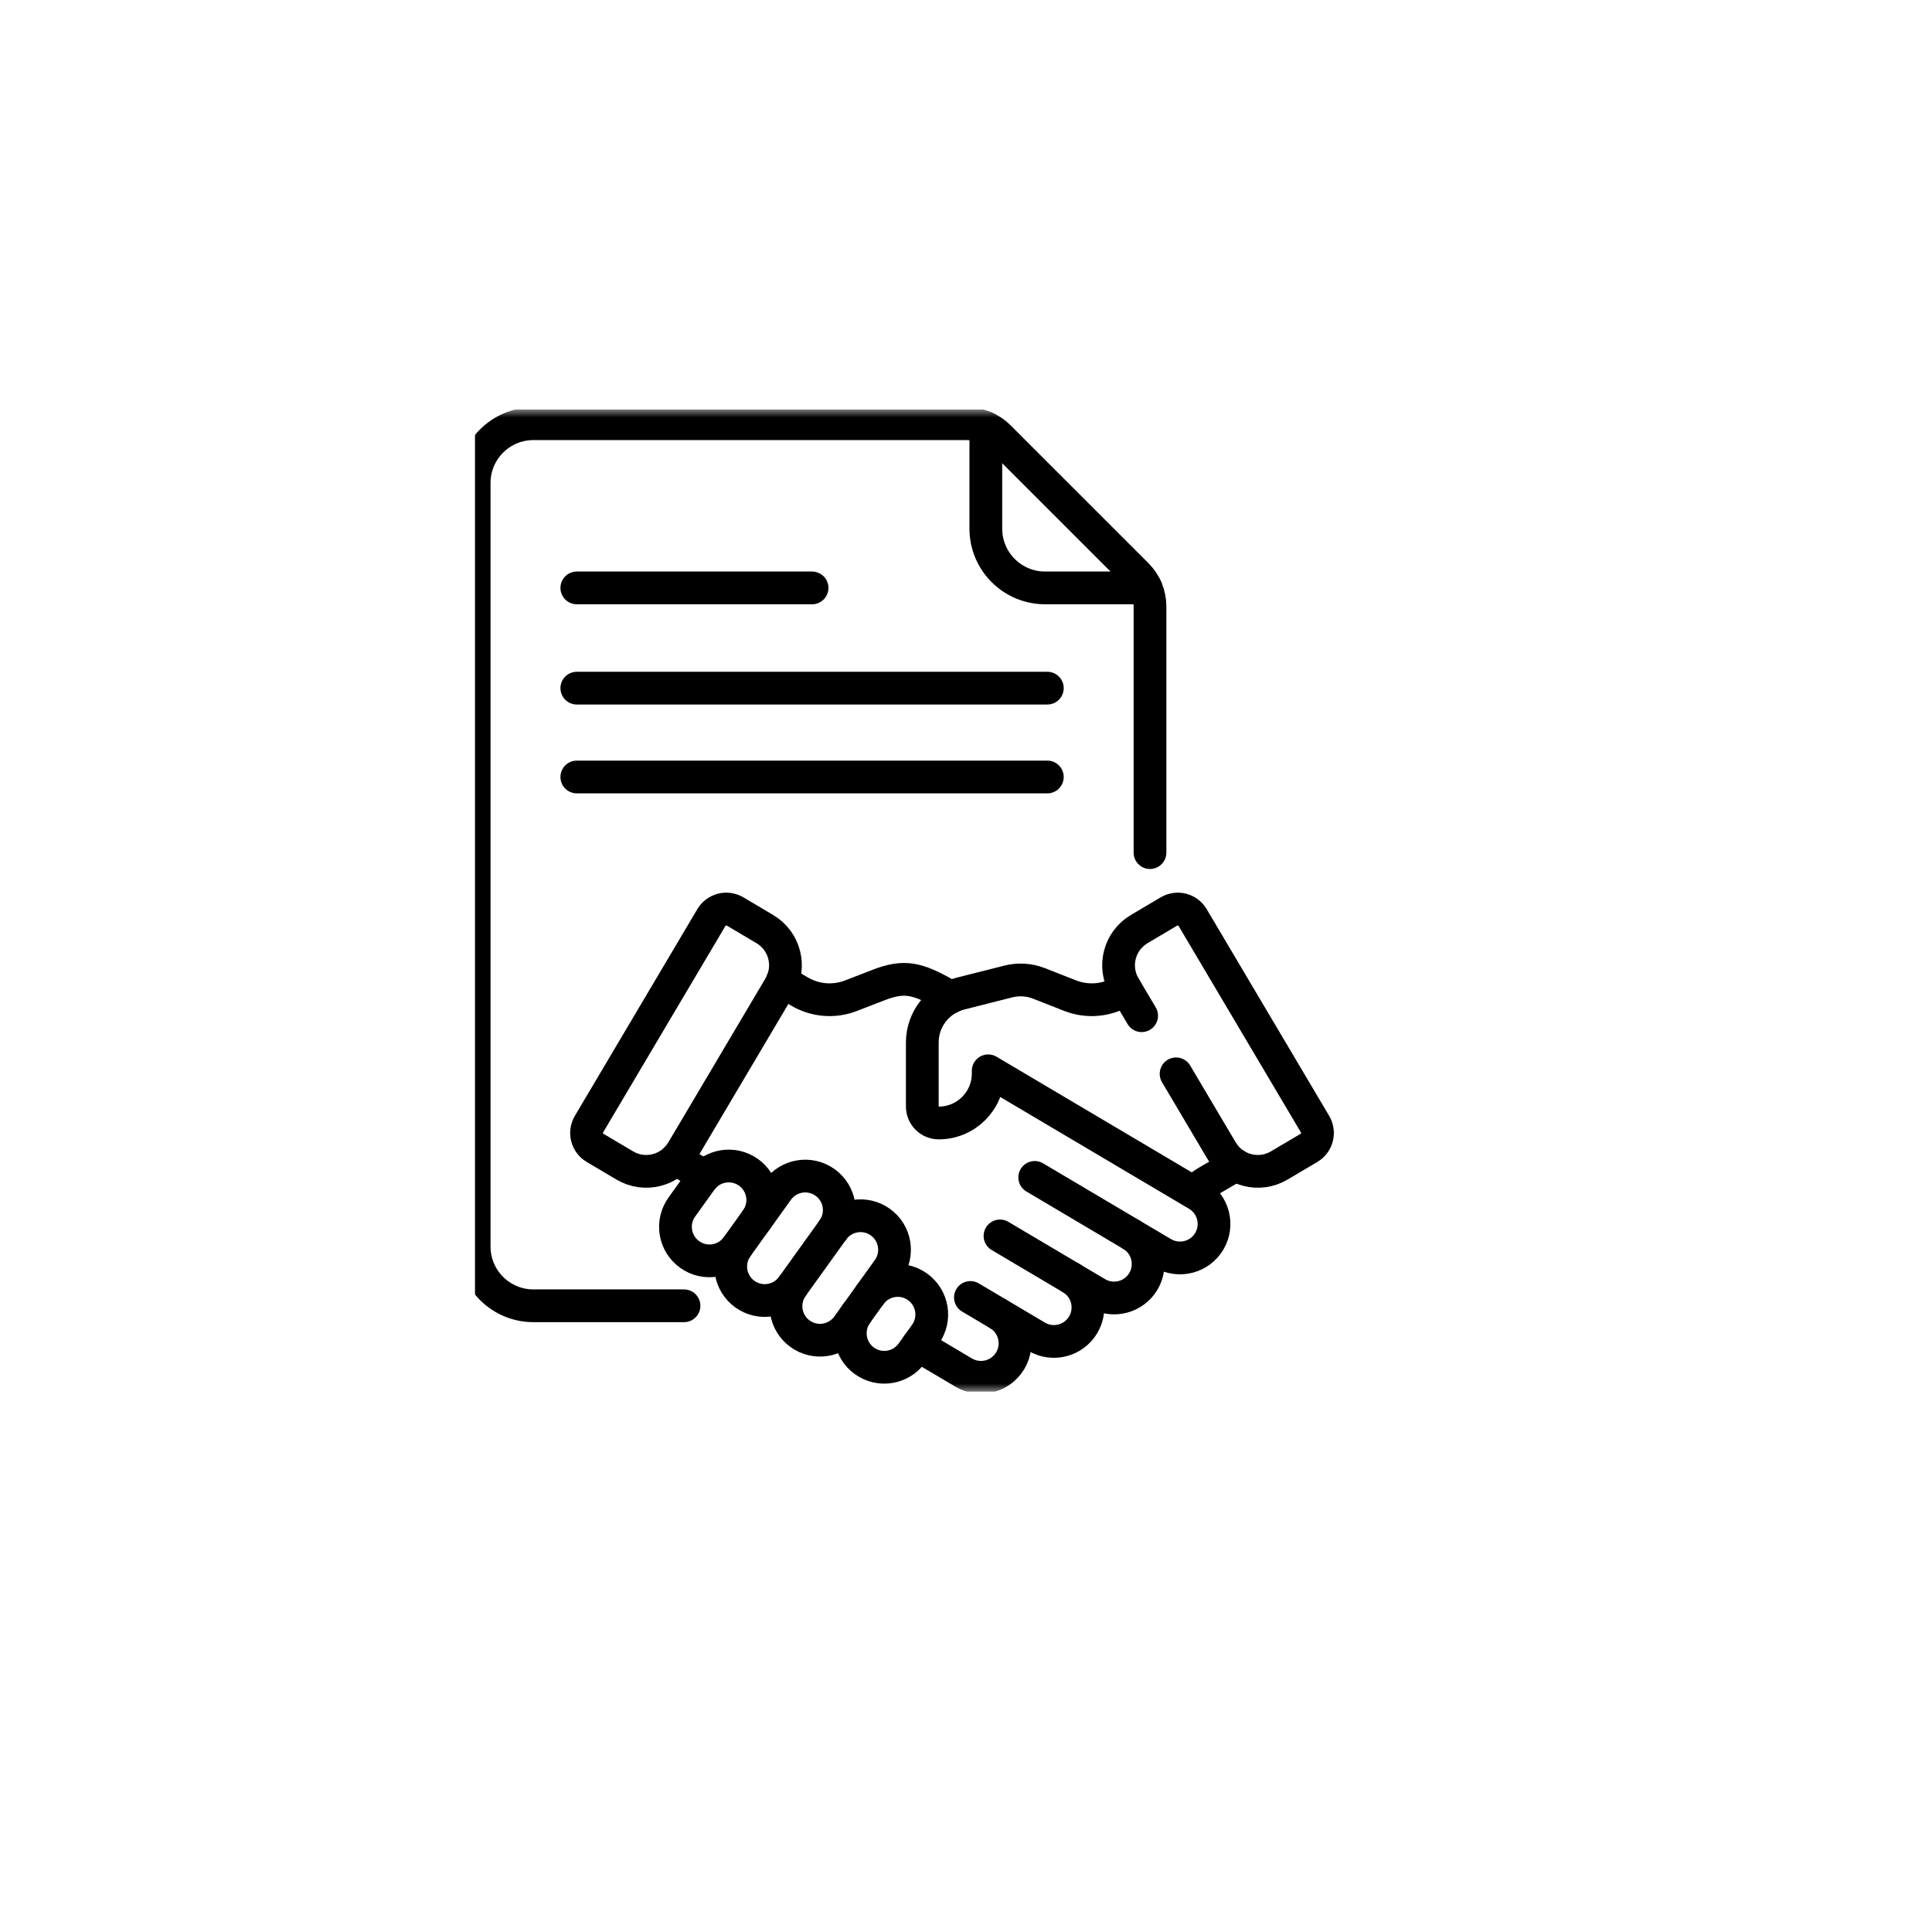
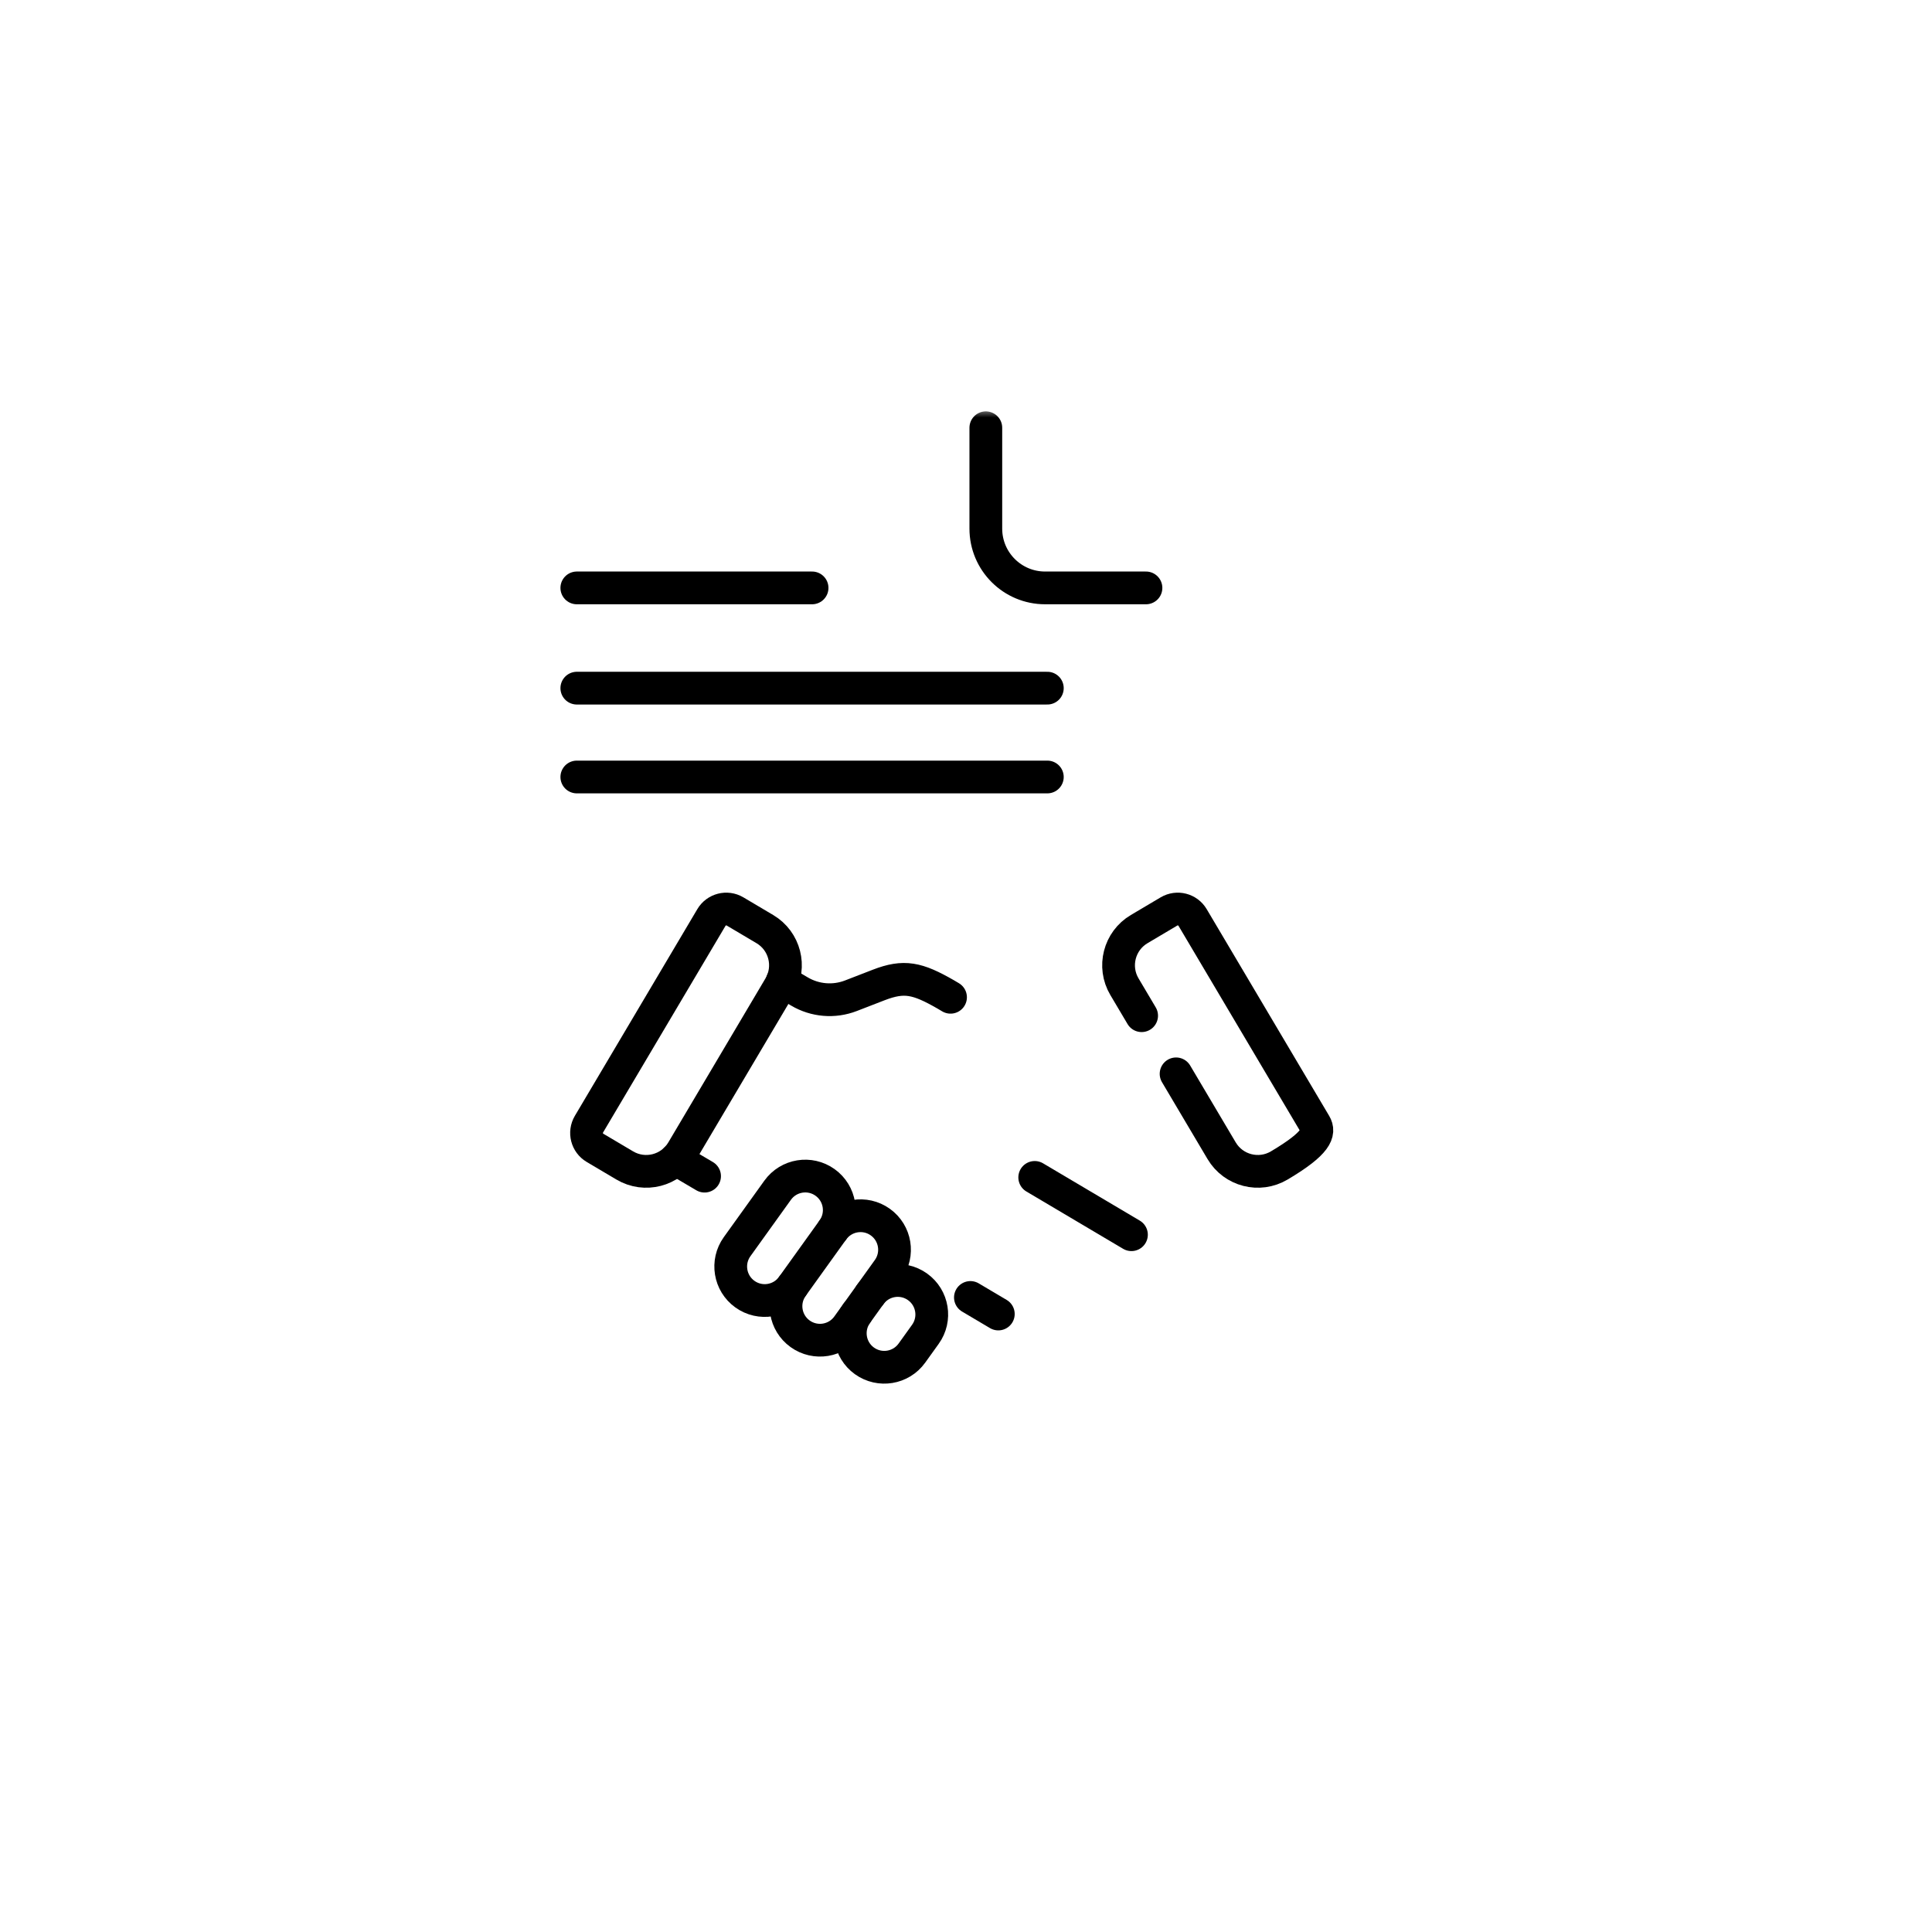
<svg xmlns="http://www.w3.org/2000/svg" width="118" height="118" viewBox="0 0 118 118" fill="none">
  <g filter="url(#filter0_d_10040_345)">
    <circle cx="59" cy="55" r="55" fill="white" />
  </g>
  <g clip-path="url(#clip0_10040_345)">
    <path d="M69.105 75.412L63.197 71.912" stroke="black" stroke-width="2" stroke-miterlimit="10" stroke-linecap="round" stroke-linejoin="round" />
-     <path d="M65.429 78.064L61.076 75.486" stroke="black" stroke-width="2" stroke-miterlimit="10" stroke-linecap="round" stroke-linejoin="round" />
    <path d="M60.974 80.255L59.269 79.245" stroke="black" stroke-width="2" stroke-miterlimit="10" stroke-linecap="round" stroke-linejoin="round" />
    <path d="M35.23 42.03H63.968" stroke="black" stroke-width="2" stroke-miterlimit="10" stroke-linecap="round" stroke-linejoin="round" />
    <path d="M35.23 35.907H49.599" stroke="black" stroke-width="2" stroke-miterlimit="10" stroke-linecap="round" stroke-linejoin="round" />
    <path d="M35.23 47.456H63.968" stroke="black" stroke-width="2" stroke-miterlimit="10" stroke-linecap="round" stroke-linejoin="round" />
    <mask id="mask0_10040_345" style="mask-type:luminance" maskUnits="userSpaceOnUse" x="24" y="25" width="61" height="60">
      <path d="M24.714 25H84.714V85H24.714V25Z" fill="white" />
    </mask>
    <g mask="url(#mask0_10040_345)">
      <path d="M60.211 26.126V32.286C60.211 34.286 61.832 35.907 63.831 35.907H69.992" stroke="black" stroke-width="2" stroke-miterlimit="10" stroke-linecap="round" stroke-linejoin="round" />
-       <path d="M70.238 52.075V37.042C70.238 36.315 69.95 35.617 69.435 35.103L61.014 26.682C60.5 26.168 59.802 25.879 59.075 25.879H32.58C30.581 25.879 28.96 27.5 28.96 29.499V76.133C28.96 78.133 30.581 79.753 32.58 79.753H41.777" stroke="black" stroke-width="2" stroke-miterlimit="10" stroke-linecap="round" stroke-linejoin="round" />
      <path d="M46.714 56.746L44.894 55.668C44.394 55.371 43.748 55.537 43.451 56.037L35.971 68.662C35.675 69.163 35.84 69.809 36.341 70.106L38.16 71.183C39.38 71.906 40.956 71.503 41.679 70.283L47.614 60.264C48.337 59.044 47.934 57.468 46.714 56.746Z" stroke="black" stroke-width="2" stroke-miterlimit="10" stroke-linecap="round" stroke-linejoin="round" />
-       <path d="M71.831 65.587L74.613 70.283C75.336 71.503 76.911 71.906 78.131 71.183L79.951 70.106C80.451 69.809 80.617 69.163 80.32 68.662L72.84 56.037C72.544 55.537 71.898 55.371 71.397 55.668L69.578 56.746C68.358 57.468 67.954 59.044 68.677 60.264L69.727 62.035" stroke="black" stroke-width="2" stroke-miterlimit="10" stroke-linecap="round" stroke-linejoin="round" />
+       <path d="M71.831 65.587L74.613 70.283C75.336 71.503 76.911 71.906 78.131 71.183C80.451 69.809 80.617 69.163 80.32 68.662L72.84 56.037C72.544 55.537 71.898 55.371 71.397 55.668L69.578 56.746C68.358 57.468 67.954 59.044 68.677 60.264L69.727 62.035" stroke="black" stroke-width="2" stroke-miterlimit="10" stroke-linecap="round" stroke-linejoin="round" />
      <path d="M58.055 60.91L57.755 60.732C56.029 59.742 55.222 59.559 53.666 60.16L51.969 60.817C50.936 61.216 49.777 61.119 48.825 60.555L47.775 59.936" stroke="black" stroke-width="2" stroke-miterlimit="10" stroke-linecap="round" stroke-linejoin="round" />
      <path d="M41.274 70.798L43.033 71.835" stroke="black" stroke-width="2" stroke-miterlimit="10" stroke-linecap="round" stroke-linejoin="round" />
-       <path d="M56.041 82.163L58.856 83.831C59.843 84.416 61.118 84.089 61.703 83.102C62.288 82.115 61.962 80.84 60.974 80.255L63.311 81.64C64.299 82.225 65.573 81.898 66.158 80.911C66.743 79.924 66.417 78.649 65.429 78.064L66.987 78.987C67.975 79.572 69.249 79.246 69.834 78.259C70.419 77.272 70.093 75.997 69.105 75.412L71.012 76.541C71.999 77.126 73.273 76.8 73.858 75.813C74.443 74.826 74.117 73.552 73.13 72.966" stroke="black" stroke-width="2" stroke-miterlimit="10" stroke-linecap="round" stroke-linejoin="round" />
-       <path d="M68.766 60.413L68.521 60.555C67.568 61.12 66.41 61.216 65.377 60.817L63.463 60.065C62.865 59.83 62.208 59.788 61.584 59.946L58.652 60.688C57.287 61.033 56.331 62.262 56.331 63.67V67.584C56.331 68.137 56.779 68.587 57.333 68.588C59.002 68.589 60.355 67.236 60.355 65.567V65.402L72.905 72.834C73.138 72.586 73.404 72.372 73.698 72.198L75.476 71.16" stroke="black" stroke-width="2" stroke-miterlimit="10" stroke-linecap="round" stroke-linejoin="round" />
-       <path d="M45.02 76.143C44.351 77.075 43.053 77.288 42.121 76.619C41.189 75.95 40.976 74.652 41.645 73.721L42.821 72.082C43.49 71.15 44.788 70.936 45.72 71.606C46.652 72.275 46.865 73.573 46.196 74.504" stroke="black" stroke-width="2" stroke-miterlimit="10" stroke-linecap="round" stroke-linejoin="round" />
      <path d="M50.87 75.118L48.395 78.566C47.726 79.498 46.428 79.711 45.496 79.042C44.564 78.373 44.351 77.075 45.02 76.143L47.495 72.696C48.164 71.764 49.462 71.551 50.394 72.22C51.326 72.889 51.539 74.186 50.87 75.118Z" stroke="black" stroke-width="2" stroke-miterlimit="10" stroke-linecap="round" stroke-linejoin="round" />
      <path d="M50.87 75.119C51.539 74.187 52.837 73.974 53.769 74.643C54.701 75.311 54.914 76.609 54.245 77.541L51.77 80.989C51.101 81.921 49.803 82.134 48.871 81.465C47.939 80.796 47.726 79.498 48.395 78.566" stroke="black" stroke-width="2" stroke-miterlimit="10" stroke-linecap="round" stroke-linejoin="round" />
      <path d="M53.145 79.073C53.814 78.141 55.111 77.928 56.043 78.597C56.975 79.266 57.188 80.564 56.519 81.496L55.696 82.642C55.027 83.574 53.73 83.787 52.797 83.118C51.866 82.449 51.653 81.151 52.322 80.219" stroke="black" stroke-width="2" stroke-miterlimit="10" stroke-linecap="round" stroke-linejoin="round" />
    </g>
  </g>
  <defs>
    <filter id="filter0_d_10040_345" x="0" y="0" width="118" height="118" filterUnits="userSpaceOnUse" color-interpolation-filters="sRGB">
      <feFlood flood-opacity="0" result="BackgroundImageFix" />
      <feColorMatrix in="SourceAlpha" type="matrix" values="0 0 0 0 0 0 0 0 0 0 0 0 0 0 0 0 0 0 127 0" result="hardAlpha" />
      <feOffset dy="4" />
      <feGaussianBlur stdDeviation="2" />
      <feComposite in2="hardAlpha" operator="out" />
      <feColorMatrix type="matrix" values="0 0 0 0 0 0 0 0 0 0 0 0 0 0 0 0 0 0 0.25 0" />
      <feBlend mode="normal" in2="BackgroundImageFix" result="effect1_dropShadow_10040_345" />
      <feBlend mode="normal" in="SourceGraphic" in2="effect1_dropShadow_10040_345" result="shape" />
    </filter>
    <clipPath id="clip0_10040_345">
      <rect width="60" height="60" fill="white" transform="translate(29 25)" />
    </clipPath>
  </defs>
</svg>